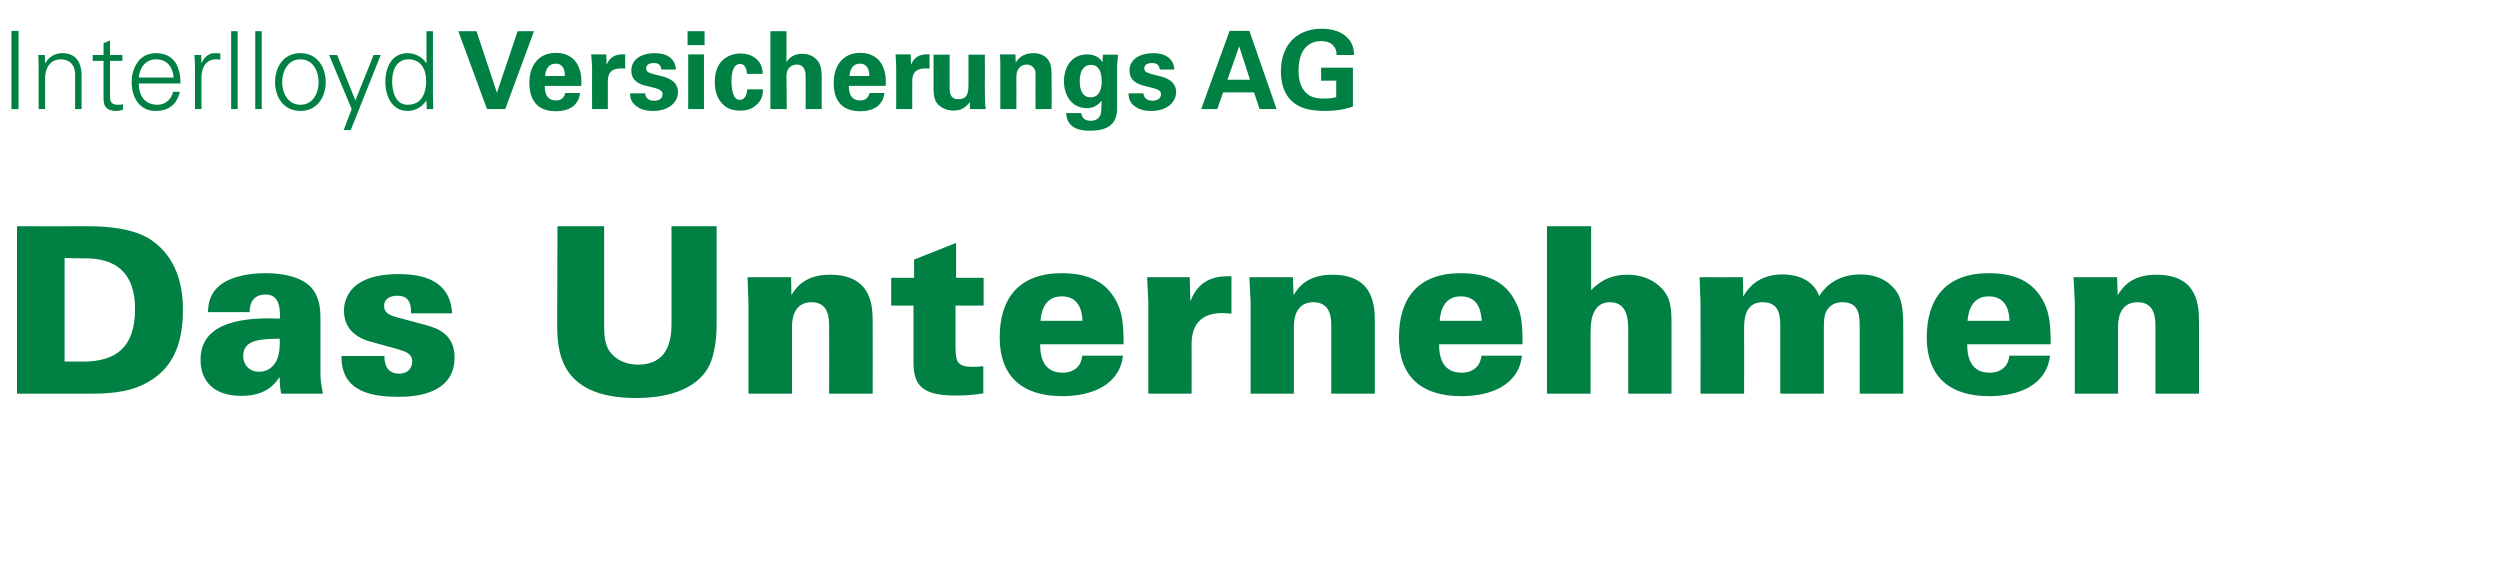
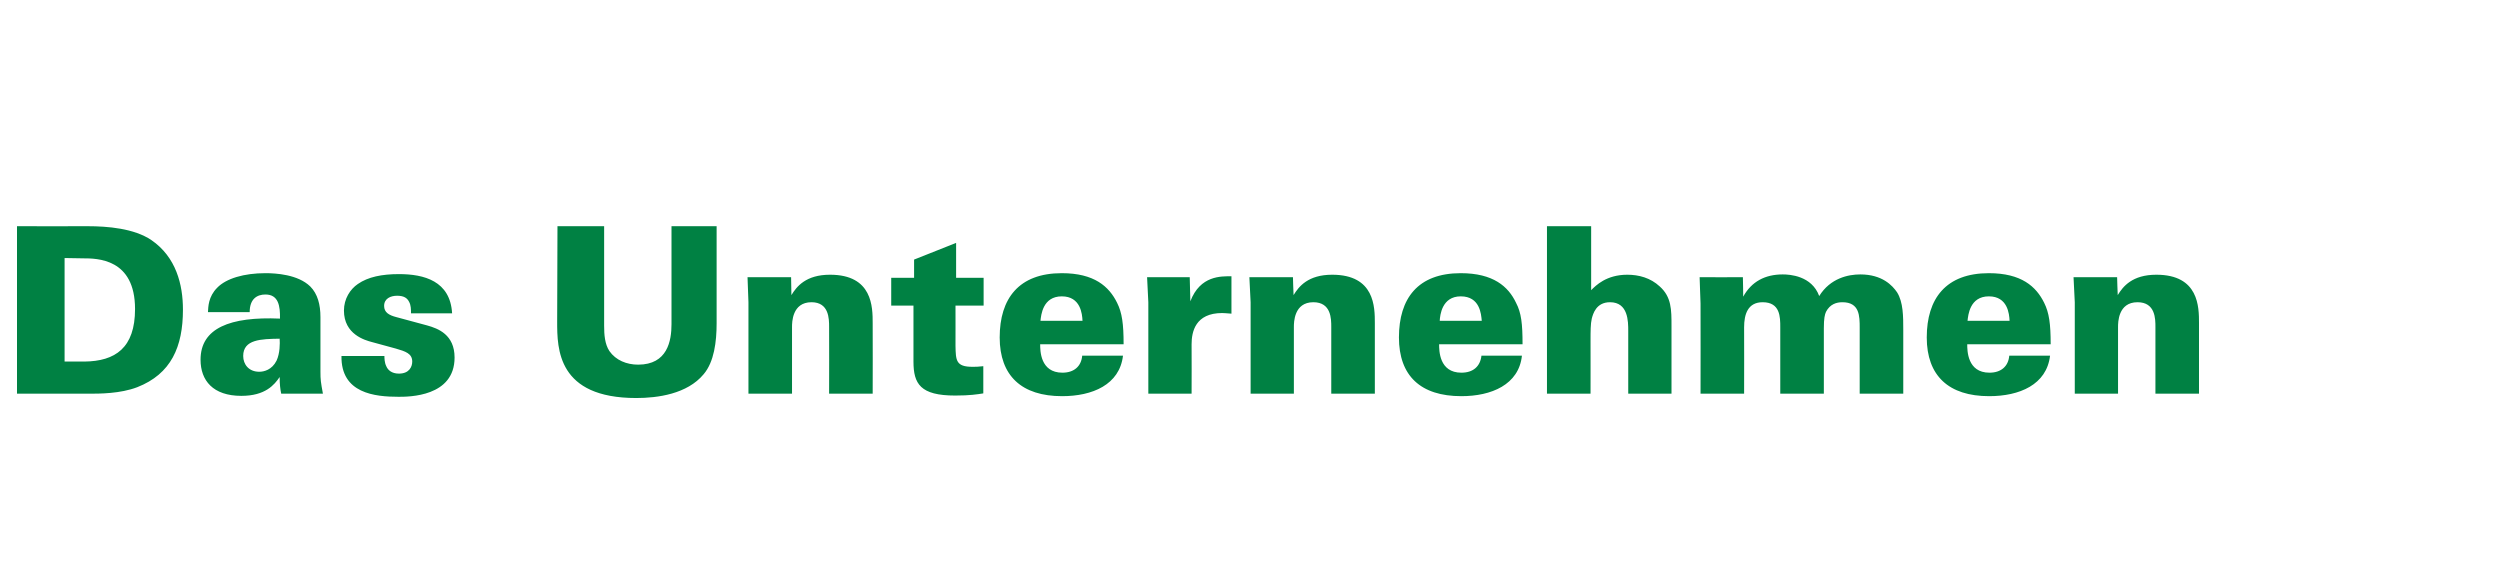
<svg xmlns="http://www.w3.org/2000/svg" version="1.1" width="809px" height="188.7px" viewBox="0 -10 809 188.7" style="top:-10px">
  <desc>Interlloyd Versicherungs AG Das Unternehmen</desc>
  <defs />
  <g id="Polygon36606">
    <path d="m5.5 63.2c0 0 22.85.04 22.9 0c6.4 0 15 .7 20.6 4.5c8 5.5 10.2 14.4 10.2 22.5c0 12-3.8 20.8-14.8 25.1c-5.5 2.1-12.1 2.1-15.9 2.1c0-.01-23 0-23 0l0-54.2zm15.4 43.8c0 0 6.4-.03 6.4 0c10-.1 16.4-4.4 16.4-17c0-16.4-12.3-16.4-16.9-16.4c-.02-.01-5.9-.1-5.9-.1l0 33.5zm70.1 10.4c-.3-1.4-.5-3-.5-5.4c-1.7 2.5-4.6 6.1-12.4 6.1c-9.2 0-13.2-5-13.2-11.7c0-10.2 9.5-14 25.7-13.3c.1-4.1-.5-7.8-4.7-7.8c-2.7 0-5.1 1.4-5.1 5.7c0 0-13.5 0-13.5 0c.1-1.7.1-5 3-7.9c2.9-3 8.7-4.7 15.6-4.7c3.3 0 10.5.4 14.5 4.3c2.4 2.4 3.3 5.9 3.3 9.9c0 0 0 17.6 0 17.6c0 2.7.1 3.4.8 7.2c0 0-13.5 0-13.5 0zm-12.3-12.2c0 2.7 1.8 5.1 5.2 5.1c1.5 0 4.1-.6 5.6-3.6c1.1-2.4 1.1-5.5 1-7.1c-6 .1-11.8.2-11.8 5.6zm45.7 0c0 .6 0 2.1.6 3.3c.5 1.2 1.7 2.4 4.1 2.4c3.3 0 4.3-2.2 4.3-3.9c0-2.6-2.2-3.3-5.3-4.2c0 0-7.7-2.1-7.7-2.1c-2.3-.6-9.1-2.5-9.1-10.2c0-3.8 2-6.9 4.5-8.6c3.3-2.3 7.8-3.2 13.3-3.2c8.1 0 16.6 2.2 17.2 12.7c0 0-13.3 0-13.3 0c0-1.2 0-2.6-.6-3.7c-.6-1.2-1.6-2-3.9-2c-2.1 0-4.2.9-4.2 3.3c0 2.1 1.6 3 3.9 3.6c0 0 10 2.7 10 2.7c3.6 1 8.9 3 8.9 10.4c0 12.7-14.8 12.7-18.1 12.7c-7.7 0-18.7-1.1-18.5-13.2c0 0 13.9 0 13.9 0zm71.1-42c0 0 .02 32.22 0 32.2c0 2.9.2 5.9 1.7 8.2c2.1 3 5.6 4.4 9.3 4.4c9.5 0 10.8-7.7 10.8-13.1c-.03-.01 0-31.7 0-31.7l14.6 0c0 0 0 31.39 0 31.4c0 6-.8 12.5-4.2 16.5c-5.3 6.4-14.9 7.7-21.8 7.7c-25.5 0-25.6-15.9-25.6-24.7c0-.03.1-30.9.1-30.9l15.1 0zm46.7 24.6l-.3-8.1l14.1 0c0 0 .12 5.82.1 5.8c1.7-2.8 4.7-6.6 12.5-6.6c13.8 0 13.8 10.5 13.8 15.7c.05-.01 0 22.8 0 22.8l-14.1 0c0 0 .05-21.61 0-21.6c0-2.6 0-8-5.7-8c-6.3 0-6.3 6.6-6.3 8c-.03-.01 0 21.6 0 21.6l-14.1 0l0-29.6zm76.1-7.9l0 9l-9.1 0c0 0 .02 13.04 0 13c.1 4.7.1 6.8 5.5 6.8c1.1 0 1.8 0 3.5-.2c0 0 0 8.8 0 8.8c-1.9.3-4.3.7-9.1.7c-11.3 0-13.5-3.8-13.5-11c-.03-.03 0-18.1 0-18.1l-7.2 0l0-9l7.4 0l0-5.9l13.6-5.4l0 11.3l8.9 0zm18.3 21.5c0 2 0 9.2 7.2 9.2c3.7 0 6.1-2 6.4-5.5c0 0 13.2 0 13.2 0c-1.1 9.4-9.9 13.1-19.7 13.1c-13.1 0-20.2-6.6-20.2-19c0-12.6 6.2-20.8 20.1-20.8c10.5 0 15.3 4.3 17.9 9.6c1.6 3.2 2.1 6.8 2.1 13.4c0 0-27 0-27 0zm13.7-7.6c-.1-2.2-.6-7.9-6.7-7.9c-6.2 0-6.7 6.1-6.9 7.9c0 0 13.6 0 13.6 0zm21.3-6l-.4-8.1l13.8 0c0 0 .2 7.84.2 7.8c3.2-8.4 10-8.1 13.3-8.1c0 0 0 12.1 0 12.1c-1.7-.1-2.1-.2-3-.2c-8.7 0-9.9 6.1-9.9 10.1c.05.02 0 16 0 16l-14 0l0-29.6zm33.1 0l-.4-8.1l14.1 0c0 0 .17 5.82.2 5.8c1.7-2.8 4.7-6.6 12.5-6.6c13.8 0 13.8 10.5 13.8 15.7c-.01-.01 0 22.8 0 22.8l-14.1 0c0 0-.01-21.61 0-21.6c0-2.6 0-8-5.8-8c-6.3 0-6.3 6.6-6.3 8c.02-.01 0 21.6 0 21.6l-14 0l0-29.6zm61 13.6c0 2 0 9.2 7.2 9.2c3.8 0 6.1-2 6.5-5.5c0 0 13.1 0 13.1 0c-1 9.4-9.9 13.1-19.6 13.1c-13.2 0-20.2-6.6-20.2-19c0-12.6 6.1-20.8 20-20.8c10.5 0 15.4 4.3 17.9 9.6c1.7 3.2 2.1 6.8 2.1 13.4c0 0-27 0-27 0zm13.8-7.6c-.2-2.2-.6-7.9-6.8-7.9c-6.1 0-6.7 6.1-6.8 7.9c0 0 13.6 0 13.6 0zm21.1-30.6l14.3 0c0 0-.03 20.67 0 20.7c1.5-1.5 4.9-5 11.7-5c3.7 0 7.5 1 10.5 3.8c3.8 3.4 3.8 7.5 3.8 12.8c-.01-.01 0 21.9 0 21.9l-14 0c0 0-.03-20.26 0-20.3c0-3.1 0-9.3-5.9-9.3c-4.5 0-5.5 3.8-5.9 5.3c-.4 1.7-.4 4.1-.4 7.3c.02-.03 0 17 0 17l-14.1 0l0-54.2zm49.7 25.1c0-.9-.3-7.4-.3-8.6c.04.04 14 0 14 0c0 0 .14 6.27.1 6.3c2.7-4.9 7.1-7.2 12.8-7.2c2.2 0 9.4.4 11.8 7c3.6-5.8 9.4-7 13.3-7c7.1 0 10.4 3.6 11.9 5.8c2 3.2 2 7.8 2 12.2c-.01-.03 0 20.6 0 20.6l-14.1 0c0 0-.01-21.31 0-21.3c0-3.8 0-8.3-5.6-8.3c-1.9 0-4 .6-5.3 3.1c-.4.9-.7 2.1-.7 5.3c-.03.04 0 21.2 0 21.2l-14.1 0c0 0-.03-21.46 0-21.5c0-3.3 0-8.1-5.7-8.1c-4.8 0-6 3.9-6 8.1c.04.04 0 21.5 0 21.5l-14.1 0c0 0 .04-29.11 0-29.1zm86.3 13.1c0 2 0 9.2 7.2 9.2c3.7 0 6.1-2 6.4-5.5c0 0 13.2 0 13.2 0c-1.1 9.4-9.9 13.1-19.7 13.1c-13.1 0-20.2-6.6-20.2-19c0-12.6 6.2-20.8 20.1-20.8c10.5 0 15.3 4.3 17.9 9.6c1.6 3.2 2.1 6.8 2.1 13.4c0 0-27 0-27 0zm13.7-7.6c-.1-2.2-.6-7.9-6.7-7.9c-6.2 0-6.7 6.1-6.9 7.9c0 0 13.6 0 13.6 0zm21.1-6l-.4-8.1l14.1 0c0 0 .17 5.82.2 5.8c1.7-2.8 4.7-6.6 12.5-6.6c13.8 0 13.8 10.5 13.8 15.7c-.01-.01 0 22.8 0 22.8l-14.1 0c0 0-.01-21.61 0-21.6c0-2.6 0-8-5.8-8c-6.3 0-6.3 6.6-6.3 8c.02-.01 0 21.6 0 21.6l-14 0l0-29.6z" stroke="none" fill="#008143" />
  </g>
  <g id="Polygon36605">
-     <path d="m3.7 25.3l0-25.3l2.3 0l0 25.3l-2.3 0zm10.9 0l-2.1 0c0 0 .03-13.58 0-13.6c0-1.3-.1-2.7-.1-3.9c-.05-.03 2.1 0 2.1 0l.1 2.6c0 0 .1.03.1 0c1.2-2.1 3.2-3.2 5.5-3.2c5.7 0 6.2 5.1 6.2 7.1c-.01.05 0 11 0 11l-2.1 0c0 0-.01-11.3 0-11.3c0-3-1.8-4.8-4.6-4.8c-3.5 0-5.1 2.9-5.1 6c.03.02 0 10.1 0 10.1zm18.9-15.6l-3.5 0l0-1.9l3.5 0l0-3.8l2.1-.9l0 4.7l4 0l0 1.9l-4 0c0 0-.01 11.75 0 11.8c0 1.6.8 2.4 2.4 2.4c.6 0 1.3 0 1.8-.2c0 0 0 1.8 0 1.8c-.6.2-1.4.4-2.1.4c-4.5 0-4.2-2.9-4.2-5.3c-.01.05 0-10.9 0-10.9zm11.4 7.3c0 3.8 1.8 6.9 6.1 6.9c2.4 0 4.5-1.7 5-4.2c0 0 2.2 0 2.2 0c-1 4.2-3.7 6.2-7.9 6.2c-5.3 0-7.7-4.6-7.7-9.3c0-4.8 2.6-9.4 7.8-9.4c5.9 0 8 4.3 8 9.8c0 0-13.5 0-13.5 0zm11.3-1.9c-.3-3.4-2.1-5.9-5.7-5.9c-3.5 0-5.3 2.8-5.6 5.9c0 0 11.3 0 11.3 0zm9 10.2l-2.1 0c0 0 0-13.58 0-13.6c0-1.3-.1-2.7-.2-3.9c.03-.03 2.2 0 2.2 0l.1 2.6c0 0 .07-.04.1 0c.6-1.8 2.2-3.1 3.9-3.2c.7 0 1.4 0 2.1.1c0 0 0 2 0 2c-.4 0-.8-.1-1.3-.1c-3.1 0-4.7 2.2-4.8 5.6c0-.03 0 10.5 0 10.5zm11.7 0l-2.1 0l0-25.2l2.1 0l0 25.2zm7.8 0l-2.1 0l0-25.2l2.1 0l0 25.2zm12.5-16.1c-4.2 0-5.9 4.1-5.9 7.4c0 3.2 1.7 7.3 5.9 7.3c4.3 0 5.9-4.1 5.9-7.3c0-3.3-1.6-7.4-5.9-7.4zm8.2 7.4c0 4.6-2.6 9.3-8.2 9.3c-5.6 0-8.2-4.7-8.2-9.3c0-4.7 2.6-9.4 8.2-9.4c5.6 0 8.2 4.7 8.2 9.4zm3.7-8.8l5.9 14.7l5.9-14.7l2.3 0l-9.7 24.3l-2.3 0l2.6-6.8l-7.3-17.5l2.6 0zm23.1 1.4c-4 0-5.3 3.7-5.3 7c0 3.3 1 7.7 5 7.7c4.6 0 6-3.8 6-7.8c0-3.5-1.6-6.9-5.7-6.9zm5.8 13.5c0 0-.1-.09-.1-.1c-1.4 2.1-3.6 3.3-6 3.3c-5.2 0-7.2-5-7.2-9.4c0-4.6 2-9.3 7.2-9.3c2.3 0 4.8 1.2 6 3.2c0 .03.1 0 .1 0l0-10.3l2.1 0c0 0-.03 21.28 0 21.3c0 1.3.1 2.7.1 3.9c.04.04-2.1 0-2.1 0l-.1-2.6zm16.2-22.6l6.6 19.9l6.7-19.9l5.3 0l-9.3 25.2l-5.9 0l-9.3-25.2l5.9 0zm22.1 17.7c0 1.2 0 4.7 3.6 4.7c1.3 0 2.6-.5 3-2.4c0 0 4.8 0 4.8 0c-.1.8-.3 2.3-1.7 3.8c-1.3 1.4-3.6 2.1-6.2 2.1c-1.5 0-4.4-.3-6.2-2.2c-1.6-1.7-2.3-4.1-2.3-6.9c0-2.9.7-6.3 3.7-8.4c1.3-.9 3-1.4 4.9-1.4c2.6 0 5.6.9 7.2 4.2c1.2 2.5 1.1 5 1 6.5c0 0-11.8 0-11.8 0zm6.5-3.2c0-.8 0-4-3-4c-2.3 0-3.3 1.9-3.4 4c0 0 6.4 0 6.4 0zm8.8-2.6c0-.8-.2-3.4-.3-4.4c.01-.01 4.9 0 4.9 0c0 0 .08 3.39.1 3.4c.6-1.5 1.8-3.7 6-3.4c0 0 0 4.6 0 4.6c-5.3-.5-5.6 2.2-5.6 4.4c.03.02 0 8.7 0 8.7l-5.1 0c0 0-.05-13.3 0-13.3zm17.2 8.2c0 1.1.7 2.4 2.9 2.4c1.9 0 2.7-1 2.7-2.1c0-.8-.4-1.4-2.4-2c0 0-3.2-.8-3.2-.8c-1.5-.4-4.5-1.3-4.5-4.9c0-3.5 3.1-5.6 7.7-5.6c3.7 0 6.6 1.7 6.7 5.3c0 0-4.7 0-4.7 0c-.1-2-1.7-2.1-2.5-2.1c-1.4 0-2.4.6-2.4 1.7c0 1.2.8 1.4 2.4 1.9c0 0 3.2.8 3.2.8c3.2.9 4.7 2.6 4.7 5c0 3-2.6 6.1-8.1 6.1c-2.3 0-4.5-.5-6.1-2.2c-1.2-1.2-1.3-2.6-1.3-3.5c0 0 4.9 0 4.9 0zm13.7-20.1l5.5 0l0 4.5l-5.5 0l0-4.5zm.2 7.5l5.1 0l0 17.7l-5.1 0l0-17.7zm19 6.3c0-.6-.2-3.2-2.2-3.2c-2.5 0-2.8 3.7-2.8 5.6c0 1 .1 4.1 1.3 5.4c.5.6 1 .6 1.4.6c.6 0 2.2-.2 2.4-3.4c0 0 5.1 0 5.1 0c0 1.4-.2 3.5-2.3 5.2c-1.2 1.1-2.8 1.7-5 1.7c-2.3 0-4.4-.5-6-2.4c-1.6-1.7-2.3-4.1-2.3-6.9c0-8.1 6-9.2 8.3-9.2c3.3 0 7.2 1.8 7.2 6.6c0 0-5.1 0-5.1 0zm7.6-13.8l5.2 0c0 0-.02 9.98 0 10c.6-.9 1.9-2.7 5.1-2.7c2.6 0 4.3 1.3 5.1 2.4c.7.9 1.2 2.5 1.2 4.8c-.01-.01 0 10.7 0 10.7l-5.2 0c0 0 .05-10.53 0-10.5c0-1 0-3.9-2.9-3.9c-1.4 0-3.3.9-3.3 3.6c.02.02.1 10.8.1 10.8l-5.3 0l0-25.2zm25.4 17.7c0 1.2 0 4.7 3.7 4.7c1.2 0 2.5-.5 3-2.4c0 0 4.8 0 4.8 0c-.1.8-.3 2.3-1.7 3.8c-1.3 1.4-3.6 2.1-6.2 2.1c-1.5 0-4.4-.3-6.2-2.2c-1.7-1.7-2.3-4.1-2.3-6.9c0-2.9.7-6.3 3.7-8.4c1.3-.9 3-1.4 4.9-1.4c2.5 0 5.6.9 7.2 4.2c1.2 2.5 1.1 5 1 6.5c0 0-11.9 0-11.9 0zm6.6-3.2c0-.8 0-4-3.1-4c-2.2 0-3.2 1.9-3.3 4c0 0 6.4 0 6.4 0zm8.7-2.6c0-.8-.1-3.4-.2-4.4c0-.01 4.9 0 4.9 0c0 0 .07 3.39.1 3.4c.6-1.5 1.8-3.7 6-3.4c0 0 0 4.6 0 4.6c-5.3-.5-5.6 2.2-5.6 4.4c.02.02 0 8.7 0 8.7l-5.2 0c0 0 .04-13.3 0-13.3zm17.3-4.3c0 0 .03 10.5 0 10.5c0 1.5 0 3.9 2.8 3.9c3.3 0 3.3-2.5 3.3-5.5c.02-.01 0-8.9 0-8.9l5.3 0c0 0 .04 11.62 0 11.6c.1 3.8.1 4.3.1 4.7c.1.5.1.8.2 1.3c-.01.04-5.1 0-5.1 0c0 0-.13-2.31-.1-2.3c-.6.8-1.9 2.8-5.2 2.8c-2.4 0-4.4-1.1-5.4-2.4c-1.1-1.4-1.1-3.9-1.1-4.7c-.02-.05 0-11 0-11l5.2 0zm16.4 3.1c0-.1 0-2-.1-3.2c.01-.01 5 0 5 0c0 0 .12 2.65.1 2.7c.5-.9 1.9-3.1 5.8-3.1c3.4 0 4.9 2.1 5.3 3.3c.4 1.1.5 2 .5 5.3c.04-.02 0 9.5 0 9.5l-5.2 0c0 0-.05-10.95 0-11c0-.7 0-1.3-.3-1.9c-.4-.7-1.2-1.5-2.5-1.5c-1.2 0-2.2.5-2.7 1.4c-.4.4-.7 1.3-.7 2.7c.03-.02 0 10.3 0 10.3l-5.2 0c0 0 .01-14.49 0-14.5zm38.1-3.1c-.1 1.4-.3 2.6-.3 4.4c0 0 0 13.1 0 13.1c0 6.5-5.4 7.1-8.8 7.1c-2.5 0-7.4-.3-7.7-5.7c0 0 4.9 0 4.9 0c.1.6.3 2.5 3.1 2.5c1.5 0 2.9-.8 3.2-2.3c.2-.9.2-1.5.3-4.2c-1.7 2.1-3.5 2.4-4.8 2.4c-5.1 0-7.4-4.4-7.4-8.7c0-4.5 2.4-8.7 7.5-8.7c3.2 0 4.4 1.7 5 2.5c-.05-.02.1-2.4.1-2.4c0 0 4.89.03 4.9 0zm-8.9 13.8c3.6 0 3.6-4.3 3.6-5.1c0-2-.3-5.4-3.5-5.4c-2 0-3.6 1.5-3.6 5.3c0 .9 0 5.2 3.5 5.2zm17.1-1.3c.1 1.1.8 2.4 3 2.4c1.8 0 2.7-1 2.7-2.1c0-.8-.4-1.4-2.5-2c0 0-3.2-.8-3.2-.8c-1.4-.4-4.5-1.3-4.5-4.9c0-3.5 3.2-5.6 7.8-5.6c3.6 0 6.6 1.7 6.7 5.3c0 0-4.7 0-4.7 0c-.2-2-1.7-2.1-2.6-2.1c-1.4 0-2.4.6-2.4 1.7c0 1.2.9 1.4 2.4 1.9c0 0 3.2.8 3.2.8c3.2.9 4.7 2.6 4.7 5c0 3-2.6 6.1-8.1 6.1c-2.3 0-4.4-.5-6.1-2.2c-1.1-1.2-1.2-2.6-1.2-3.5c0 0 4.8 0 4.8 0zm34.3-20.2l8.8 25.3l-5.5 0l-1.8-5.4l-10 0l-1.9 5.4l-5.2 0l9.2-25.3l6.4 0zm.2 15.8l-3.5-10.8l-3.8 10.8l7.3 0zm28-8c0-.7 0-1.6-.7-2.6c-1-1.6-3-1.9-4.2-1.9c-6.2 0-7.4 5.7-7.4 9.6c0 1.7.3 4.8 2.1 6.8c1.3 1.4 2.9 2.2 6 2.2c2.6 0 3.5-.3 4.1-.5c-.01-.02 0-5.3 0-5.3l-4.9 0l0-4.2l10.3 0c0 0 .01 12.6 0 12.6c-1.6.5-4.2 1.4-9.2 1.4c-5.8 0-8.8-1.4-10.8-3.4c-2.8-2.7-3.3-6.8-3.3-9.4c0-9 5.6-13.8 13.2-13.8c3.3 0 6.6.9 8.6 3.2c1.7 1.9 1.8 3.9 1.9 5.3c0 0-5.7 0-5.7 0z" stroke="none" fill="#008143" />
-   </g>
+     </g>
</svg>